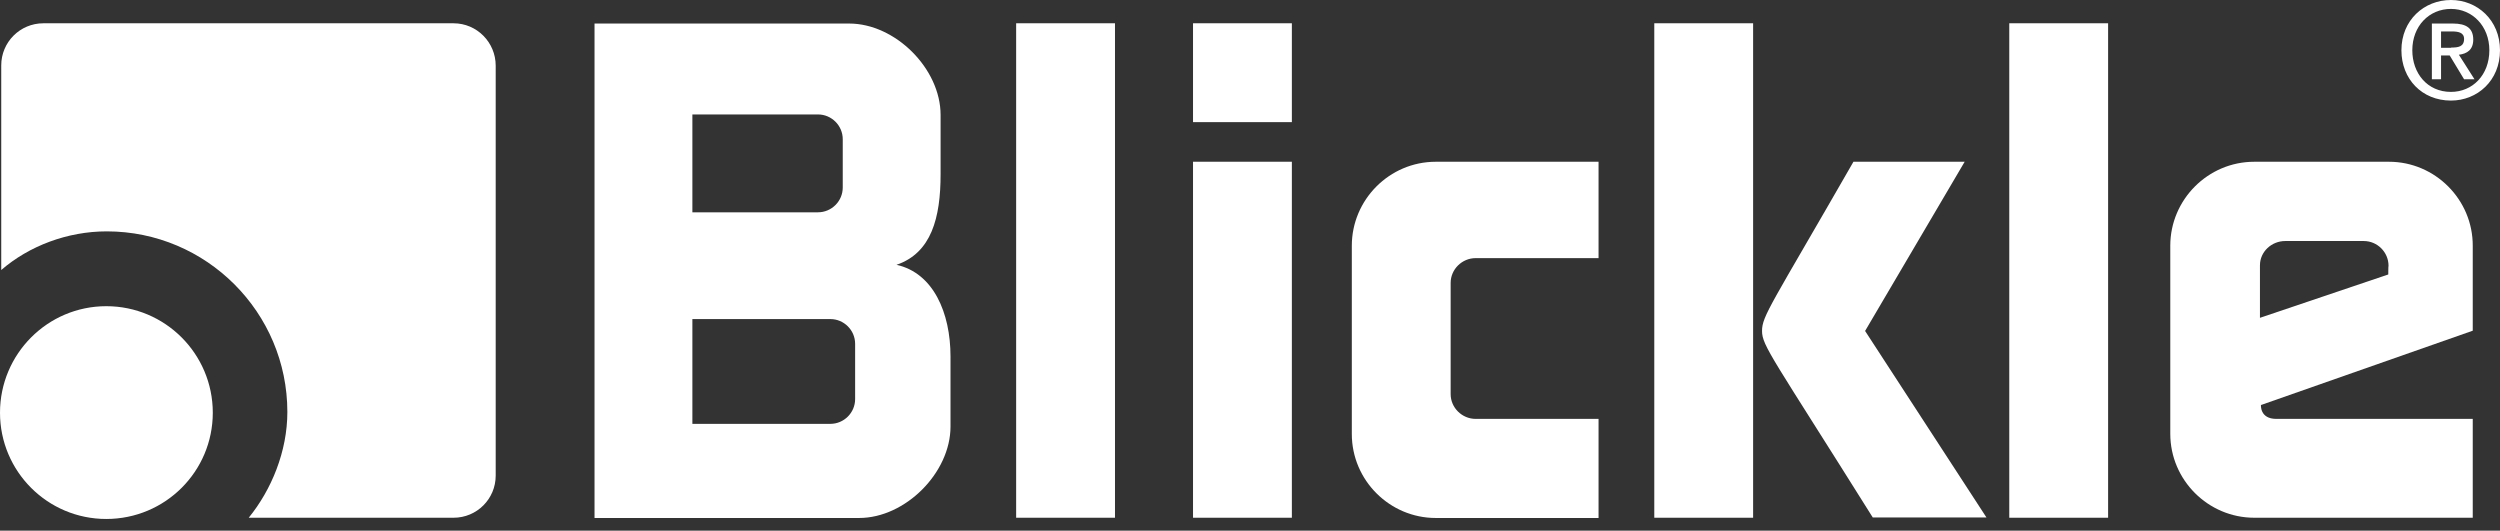
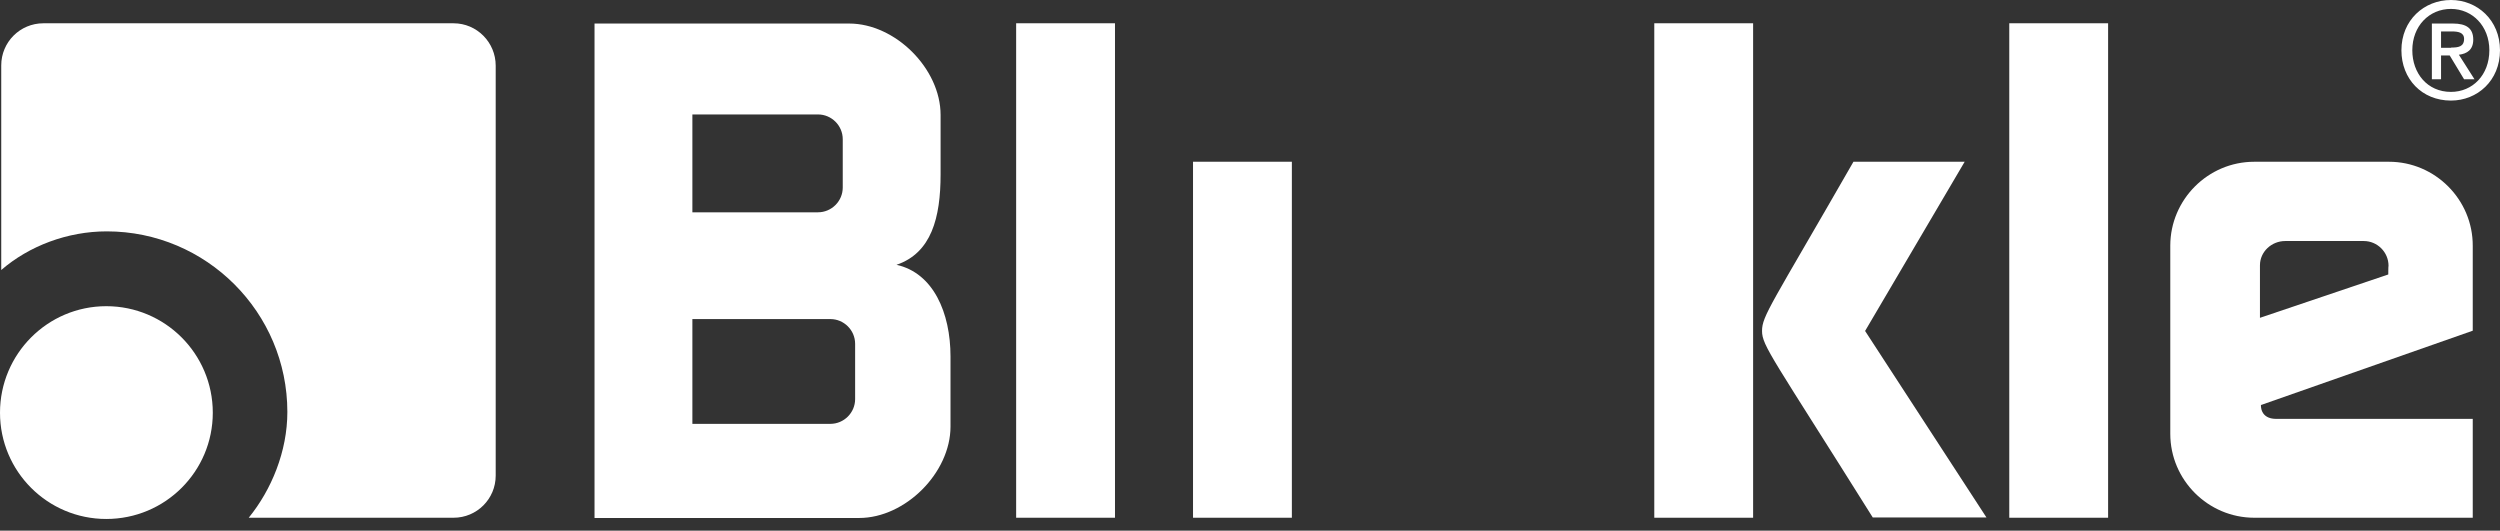
<svg xmlns="http://www.w3.org/2000/svg" width="212" height="45" viewBox="0 0 212 45" fill="none">
  <rect x="0" y="0" width="212" height="45" fill="#333333" stroke="none" />
  <path d="M94.551 1.975C94.551 2.437 94.551 43.442 94.551 43.904C94.131 43.904 86.59 43.904 86.169 43.904C86.169 43.442 86.169 2.437 86.169 1.975C86.59 1.975 94.131 1.975 94.551 1.975Z" fill="white" />
  <path d="M109.55 13.717C109.55 13.717 109.55 43.463 109.55 43.904C109.13 43.904 101.589 43.904 101.168 43.904C101.168 43.463 101.168 13.717 101.168 13.717H109.55Z" fill="white" />
-   <path d="M109.55 1.975C109.55 2.416 109.55 9.915 109.55 10.357C109.13 10.357 101.589 10.357 101.168 10.357C101.168 9.915 101.168 2.416 101.168 1.975C101.589 1.975 109.13 1.975 109.55 1.975Z" fill="white" />
  <path d="M158.811 43.883H168.453L158.16 28.065L166.604 13.717H157.172C150.177 25.901 149.421 26.784 149.421 28.065C149.421 29.325 150.303 30.313 158.811 43.883Z" fill="white" />
-   <path d="M125.137 35.522C123.982 35.522 123.015 34.577 123.015 33.422V23.99C123.015 22.834 123.982 21.889 125.137 21.889H135.557V13.717H121.755C117.827 13.717 114.634 16.931 114.634 20.839V36.804C114.634 40.732 117.848 43.925 121.755 43.925H135.557V35.522H125.137Z" fill="white" />
  <path d="M178.767 1.975C178.767 2.437 178.767 43.442 178.767 43.904C178.347 43.904 170.806 43.904 170.386 43.904C170.386 43.442 170.386 2.437 170.386 1.975C170.806 1.975 178.347 1.975 178.767 1.975Z" fill="white" />
  <path d="M148.664 1.975C148.664 2.437 148.664 43.442 148.664 43.904C148.244 43.904 140.703 43.904 140.283 43.904C140.283 43.442 140.283 2.437 140.283 1.975C140.703 1.975 148.244 1.975 148.664 1.975Z" fill="white" />
  <path d="M202.526 23.275L191.644 26.951V22.498C191.644 21.343 192.632 20.439 193.787 20.439H200.446C201.602 20.439 202.547 21.385 202.547 22.54C202.526 22.54 202.526 23.275 202.526 23.275ZM202.589 13.717H191.161C187.233 13.717 184.04 16.931 184.04 20.839V36.783C184.04 40.711 187.254 43.904 191.161 43.904H209.689V35.522C209.689 35.522 193.871 35.522 193.031 35.522C191.623 35.522 191.729 34.346 191.729 34.346L209.689 28.044V20.86C209.71 16.931 206.496 13.717 202.589 13.717Z" fill="white" />
  <path d="M72.515 33.842C72.515 34.997 71.57 35.943 70.414 35.943H58.714V27.057H70.414C71.57 27.057 72.515 28.002 72.515 29.157V33.842ZM58.714 9.705H69.364C70.519 9.705 71.465 10.65 71.465 11.806V15.902C71.465 17.057 70.519 18.003 69.364 18.003H58.714C58.714 17.982 58.714 9.705 58.714 9.705ZM76.023 22.456C78.985 21.448 79.762 18.465 79.762 14.789V9.747C79.762 5.819 75.918 1.996 72.011 1.996H50.416V43.925H72.851C76.779 43.925 80.603 40.081 80.603 36.174V30.229C80.603 26.532 79.153 23.149 76.023 22.456Z" fill="white" />
  <path d="M18.045 34.998C18.045 39.976 14.011 44.009 9.012 44.009C4.033 44.009 0 39.976 0 34.998C0 30.019 4.033 25.965 9.012 25.965C14.011 25.965 18.045 30.019 18.045 34.998ZM38.463 1.975H3.676C1.702 1.975 0.105 3.571 0.105 5.546V22.898C2.458 20.86 5.714 19.62 9.054 19.62C17.499 19.62 24.368 26.49 24.368 34.934C24.368 38.275 23.023 41.531 21.091 43.904H38.463C40.438 43.904 42.035 42.308 42.035 40.333V5.567C42.035 3.592 40.438 1.975 38.463 1.975Z" fill="white" />
  <path d="M207.862 4.033C208.45 4.033 208.954 3.97 208.954 3.298C208.954 2.731 208.408 2.668 207.925 2.668H207.001V4.054H207.862V4.033ZM207.001 6.722H206.223V1.996H208.009C209.143 1.996 209.732 2.395 209.732 3.361C209.732 4.222 209.206 4.558 208.513 4.642L209.837 6.722H208.954L207.736 4.706H207.001V6.722ZM207.841 0.756C205.992 0.756 204.564 2.206 204.564 4.264C204.564 6.197 205.824 7.793 207.841 7.793C209.669 7.793 211.097 6.365 211.097 4.264C211.097 2.206 209.648 0.756 207.841 0.756ZM207.841 8.529C205.383 8.529 203.64 6.701 203.64 4.264C203.64 1.702 205.572 0 207.841 0C210.068 0 212 1.702 212 4.264C212 6.848 210.068 8.529 207.841 8.529Z" fill="white" />
</svg>